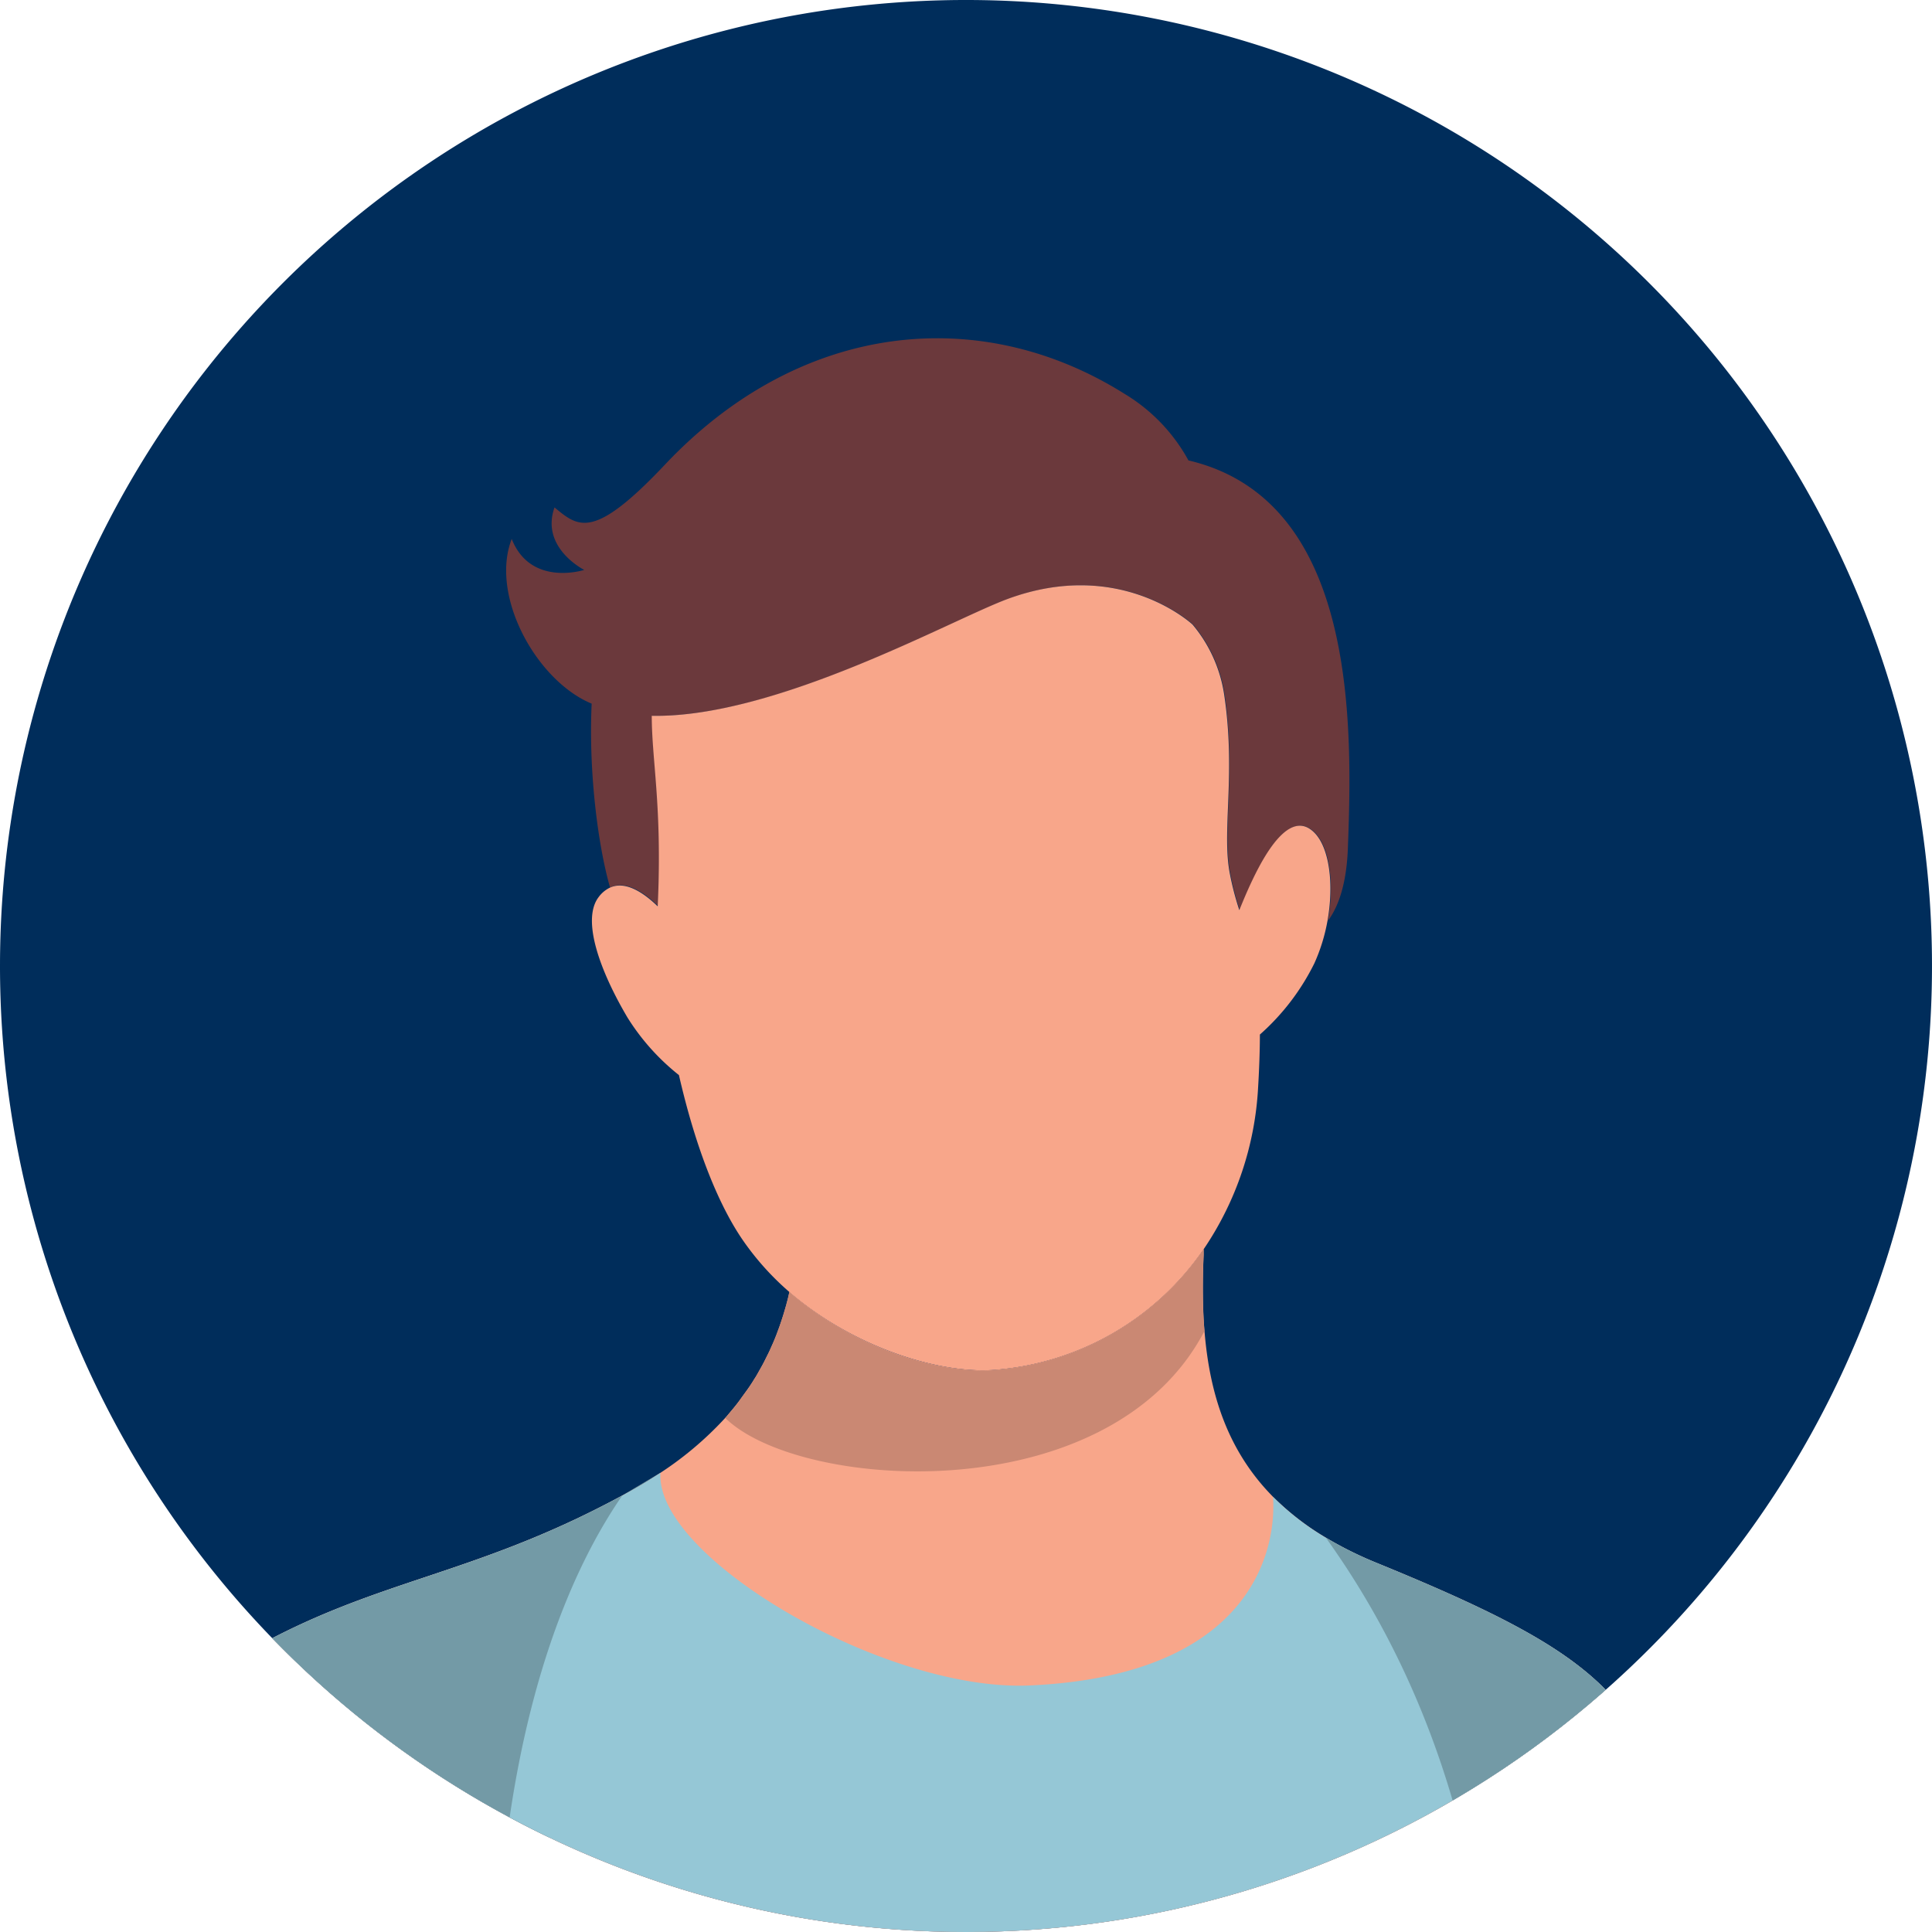
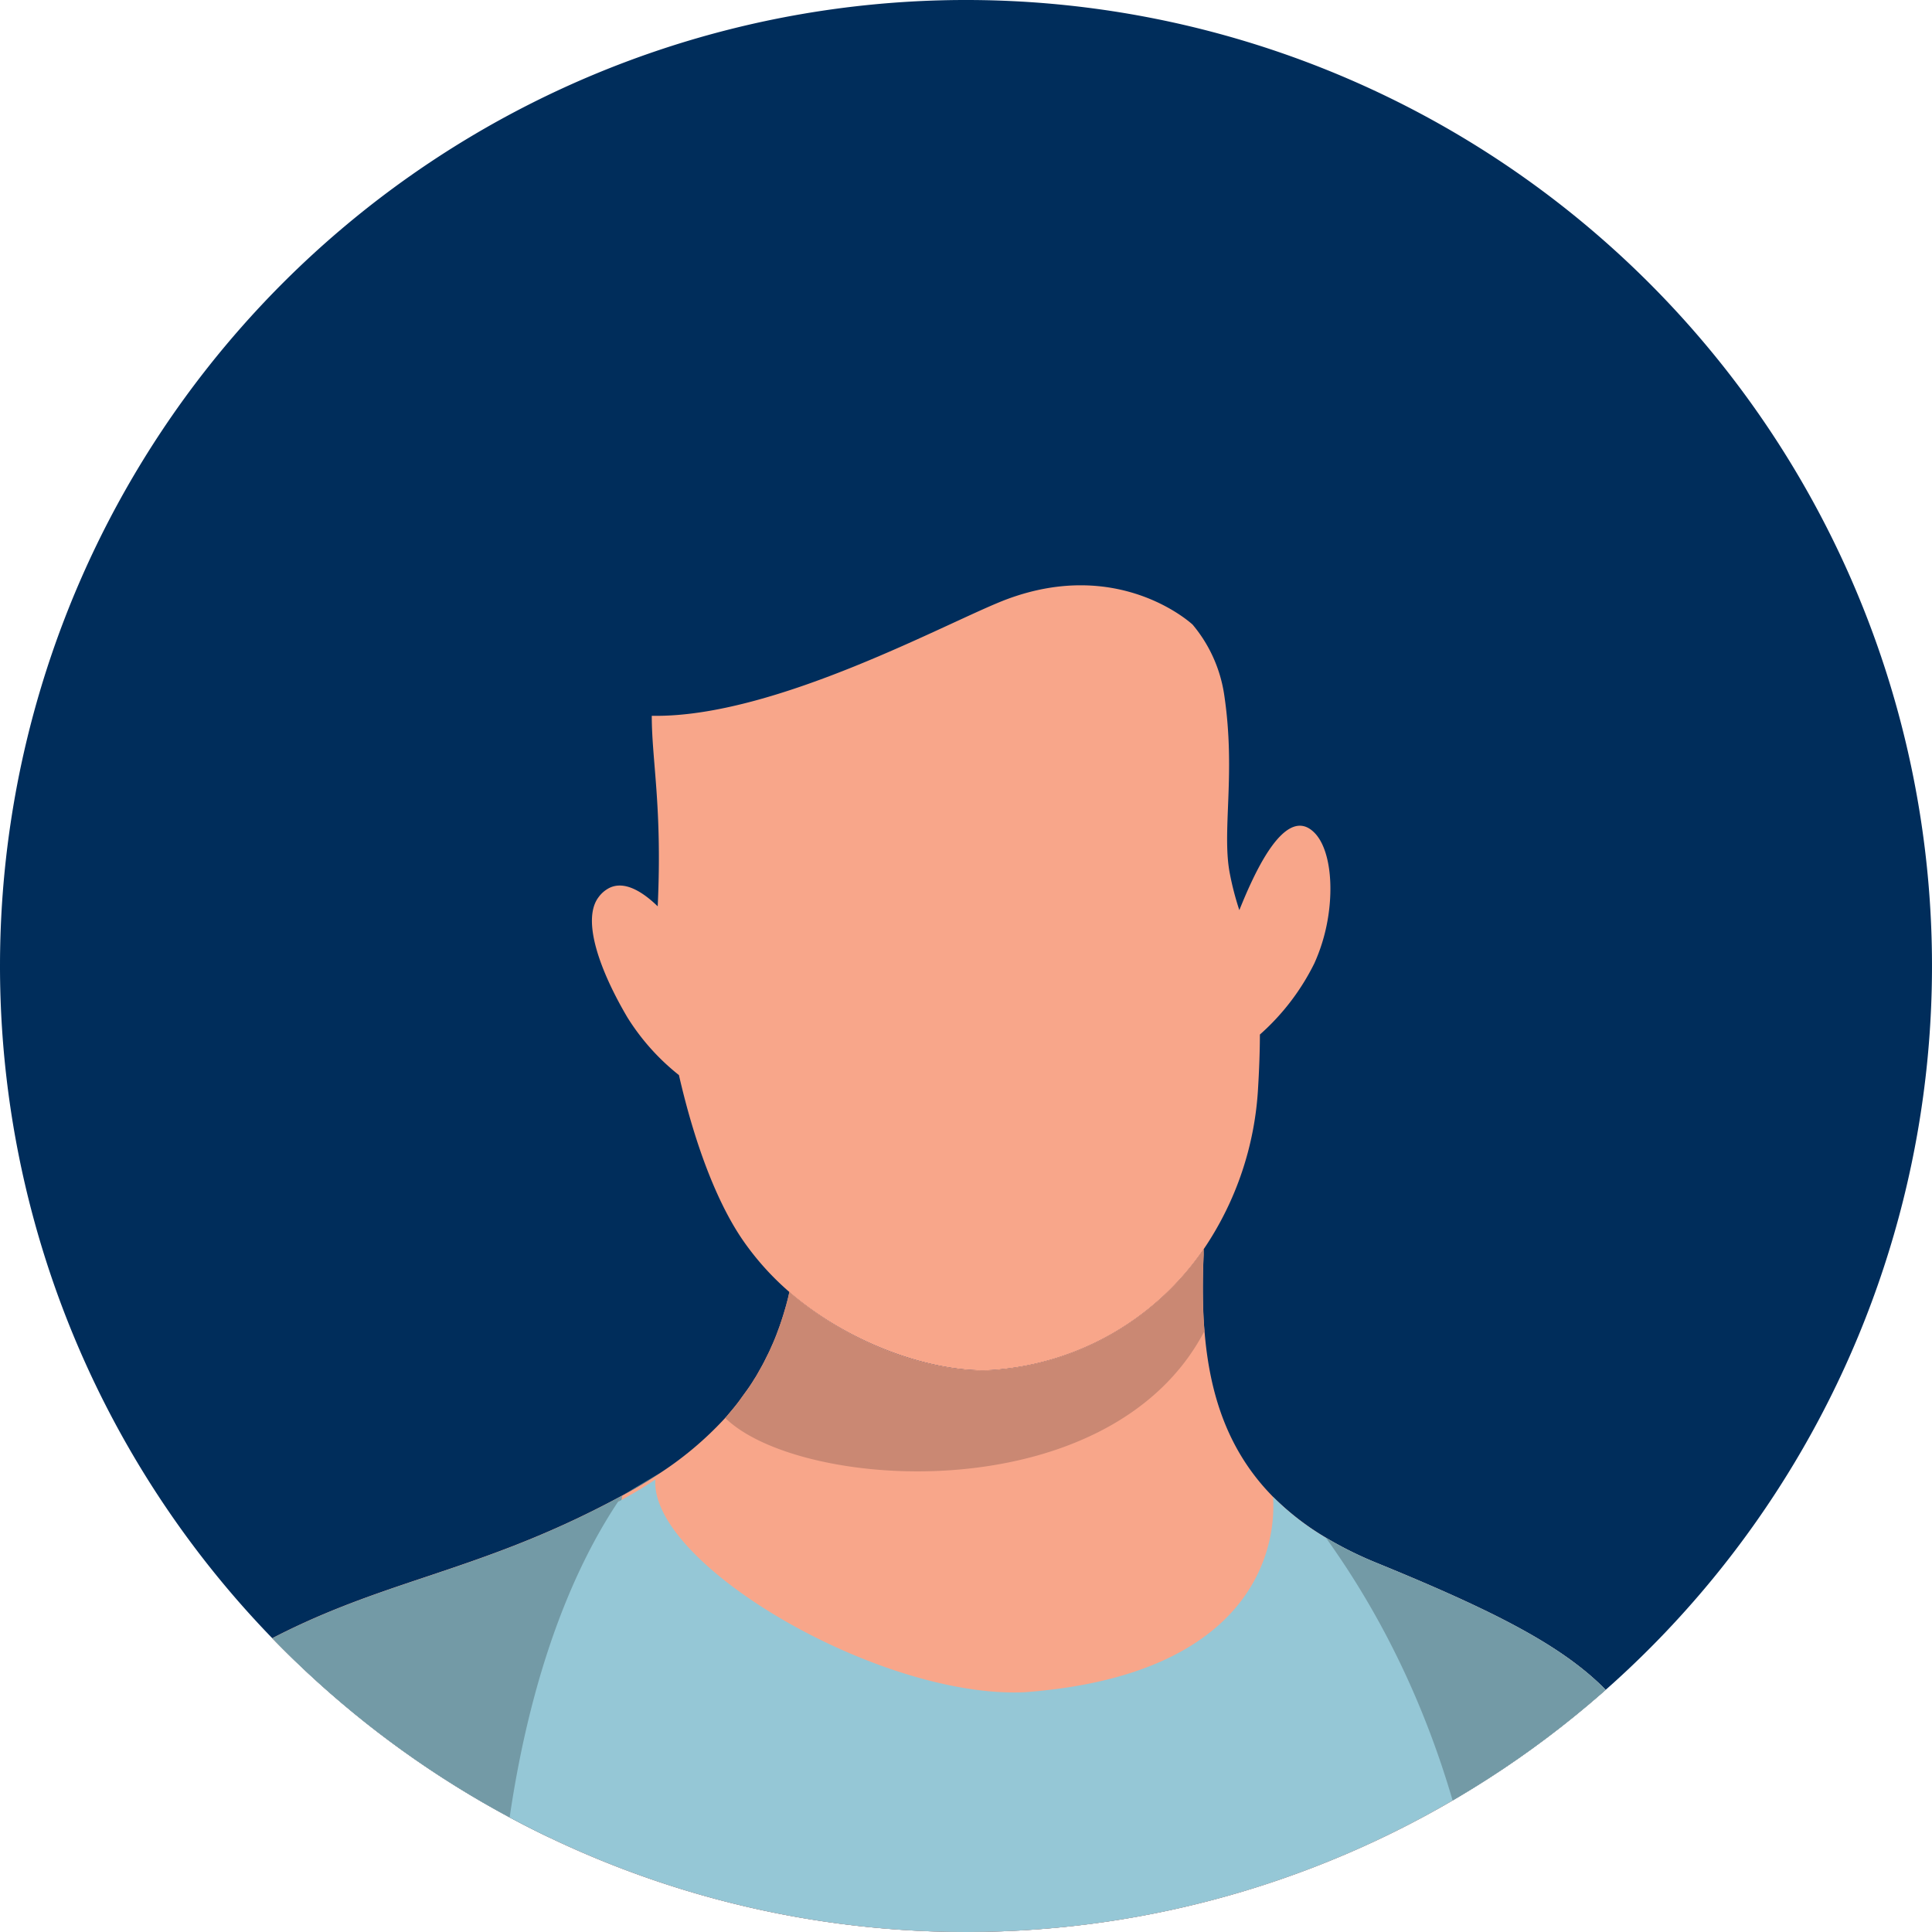
<svg xmlns="http://www.w3.org/2000/svg" viewBox="0 0 325 325">
  <defs>
    <clipPath id="a">
      <path d="M162.5,325A162.5,162.5,0,1,0,0,162.5,162.5,162.5,0,0,0,162.5,325" fill="none" />
    </clipPath>
  </defs>
  <path d="M162.5,325A162.5,162.5,0,1,0,0,162.5,162.5,162.5,0,0,0,162.5,325" fill="#002d5b" />
  <g clip-path="url(#a)">
    <path d="M296,349.28c-.36-1.51-1.11-3.91-2.11-6.88-3.83-11.33-11.34-31.17-15.24-43.69-2.54-8.11-7-14.06-14.38-19.44s-18-10.37-32.62-16.33a62.79,62.79,0,0,1-8.61-4.27,44.71,44.71,0,0,1-8.88-6.87c-7.53-7.62-10.67-17.08-11.54-27.92-.1-1.18-.17-2.38-.21-3.59-.1-3-.07-6.08.07-9.25q0-.45,0-.93a47,47,0,0,1-34.81,20.29c-9,.85-23.72-3.37-34.87-13.09v0c-.06.27-.13.55-.19.83s-.2.81-.31,1.2c0,.11-.06.2-.08.31-.14.5-.29,1-.44,1.49-.21.68-.43,1.34-.66,2l-.48,1.3c-.17.45-.35.89-.54,1.33-.12.29-.26.58-.38.86s-.38.85-.59,1.26-.53,1.08-.81,1.6-.56,1-.87,1.56-.5.82-.75,1.23-.43.67-.65,1c-.47.69-1,1.38-1.47,2.05s-1,1.32-1.57,2l-.84,1a57.48,57.48,0,0,1-12.05,10.05q-2.16,1.4-4.58,2.72l-1.23.67c-25,13.47-41.24,13.82-62.65,26.07-.35.19-.69.39-1,.59-.72.42-1.45.85-2.18,1.3a75.93,75.93,0,0,0-20.52,17.85l-.24.33-.62.81v52H296.24A7.28,7.28,0,0,0,296,349.28Z" fill="#f8a68a" />
    <path d="M104.7,251.55l.84-.46q2.42-1.32,4.58-2.72l1-.64" fill="#739aa6" />
    <path d="M83.49,350.74c-1.55-45.56,7.46-79.37,21.21-99.19" fill="#739aa6" />
-     <path d="M214.15,251.8a44.71,44.71,0,0,0,8.88,6.87,62.79,62.79,0,0,0,8.61,4.27c14.57,6,25.11,10.85,32.62,16.33s11.84,11.33,14.38,19.44c3.9,12.52,11.41,32.36,15.24,43.69,1,3,1.75,5.37,2.11,6.88a7.28,7.28,0,0,1,.25,1.46H17.08v-52l.62-.81.24-.33a75.83,75.83,0,0,1,20.53-17.85c.72-.45,1.45-.88,2.17-1.3.34-.2.68-.4,1-.59,21.41-12.25,37.69-12.6,62.65-26.07l1.23-.67q2.42-1.32,4.58-2.72l1-.64c-.89,14.24,37.67,36.84,62.07,35.77C209.9,281.89,214.79,261.4,214.15,251.8Z" fill="#95c7d6" />
+     <path d="M214.15,251.8a44.71,44.71,0,0,0,8.88,6.87,62.79,62.79,0,0,0,8.61,4.27c14.57,6,25.11,10.85,32.62,16.33s11.84,11.33,14.38,19.44c3.9,12.52,11.41,32.36,15.24,43.69,1,3,1.75,5.37,2.11,6.88a7.28,7.28,0,0,1,.25,1.46H17.08v-52a75.83,75.83,0,0,1,20.53-17.85c.72-.45,1.45-.88,2.17-1.3.34-.2.68-.4,1-.59,21.41-12.25,37.69-12.6,62.65-26.07l1.23-.67q2.42-1.32,4.58-2.72l1-.64c-.89,14.24,37.67,36.84,62.07,35.77C209.9,281.89,214.79,261.4,214.15,251.8Z" fill="#95c7d6" />
    <path d="M83.49,350.74H17.08v-52l.62-.81.24-.33a75.83,75.83,0,0,1,20.53-17.85c.72-.45,1.45-.88,2.17-1.3.34-.2.68-.4,1-.59,21.41-12.25,37.69-12.6,62.65-26.07l.38-.2C91,271.37,81.94,305.18,83.49,350.74Z" fill="#739aa6" />
    <path d="M296.24,350.74a7.28,7.28,0,0,0-.25-1.46c-.36-1.51-1.11-3.91-2.11-6.88-3.83-11.33-11.34-31.17-15.24-43.69-2.54-8.11-7-14.06-14.38-19.44s-18-10.37-32.62-16.33a62.79,62.79,0,0,1-8.61-4.27c29.63,41.19,27.89,87.25,27.63,92.07Z" fill="#739aa6" />
-     <path d="M199.92,77.45h0A29.63,29.63,0,0,0,189.2,66.27C164.93,51,134.62,54,111.81,78.21c-12,12.7-14.5,10.48-18.53,7.15-2.42,6.8,5,10.51,5,10.51s-9,2.91-12.2-5.21c-3.48,9,3.25,22.16,11.82,26.92a17.45,17.45,0,0,0,1.63.79c-.52,11,.94,23.37,3.09,30.93,2.44-1.17,5.3.5,7.74,2.77l.36.34c.77-16.76-1-24.46-1-32,21,.41,50.54-16.23,59.91-19.67,18.44-6.78,30.32,3.65,31.06,4.32a23.79,23.79,0,0,1,5.3,11.65c2,13.47-.48,23.18,1,30.39a49.17,49.17,0,0,0,1.57,6c.45-1.1,1.22-3,2.22-5.1,2.58-5.41,6.66-11.89,10.51-7.82,2.4,2.54,3.22,8.52,2.09,14.73,1.77-2.39,3.1-6.16,3.35-12C227.51,122.43,228.48,84.14,199.92,77.45Z" fill="#6b393c" />
    <path d="M221.21,140.18c-3.85-4.07-7.93,2.41-10.51,7.82-1,2.08-1.77,4-2.22,5.1a49.17,49.17,0,0,1-1.57-6c-1.46-7.21,1.05-16.92-1-30.39a23.79,23.79,0,0,0-5.3-11.65c-.74-.67-12.62-11.1-31.06-4.32-9.37,3.44-39,20.08-59.91,19.67,0,7.59,1.78,15.29,1,32.05l-.36-.34c-2.44-2.27-5.3-3.94-7.74-2.77a5.06,5.06,0,0,0-1.84,1.56c-2.93,3.84.27,12.5,4.85,20.25a38.09,38.09,0,0,0,8.66,9.69c3,13.09,7,22.48,11,28.13a46.44,46.44,0,0,0,7.6,8.38C144,227,158.68,231.25,167.69,230.4a47,47,0,0,0,34.81-20.29,53.5,53.5,0,0,0,9.14-27.22c.2-3.34.29-6.25.3-8.86a39.11,39.11,0,0,0,9.17-12,30.34,30.34,0,0,0,2.19-7.08C224.43,148.7,223.61,142.72,221.21,140.18Z" fill="#f8a68a" />
    <path d="M202.61,223.92v0c-.1-1.18-.17-2.38-.21-3.59-.1-3-.07-6.08.07-9.25q0-.45,0-.93a47,47,0,0,1-34.81,20.29c-9,.85-23.72-3.37-34.87-13.09v0c-.06.27-.13.55-.19.83s-.2.81-.31,1.2c0,.11-.06.2-.08.31-.14.5-.29,1-.44,1.49-.21.68-.43,1.34-.66,2l-.48,1.3c-.17.45-.35.89-.54,1.33-.12.29-.26.58-.38.86s-.38.85-.59,1.26-.53,1.08-.81,1.6-.56,1-.87,1.56-.5.82-.75,1.23-.43.67-.65,1c-.47.69-1,1.38-1.47,2.05s-1,1.32-1.57,2l-.84,1-.15.17C134.57,250.83,186.7,254.3,202.61,223.92Z" fill="#ca8873" />
  </g>
</svg>